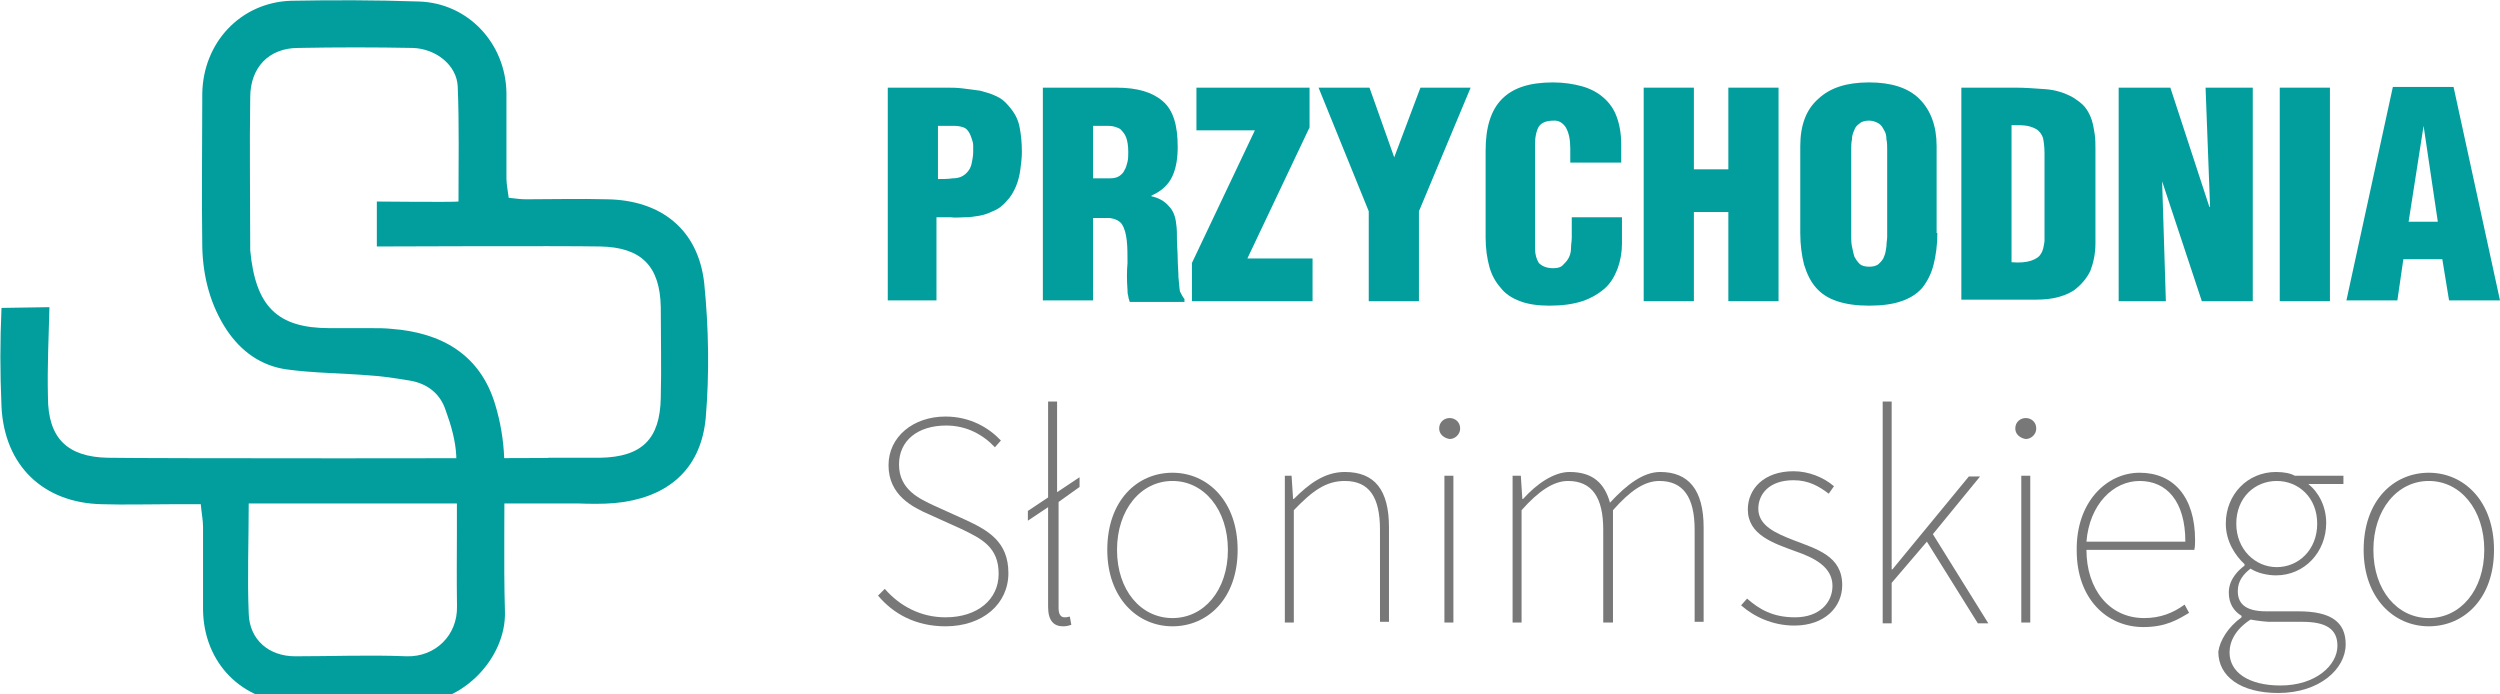
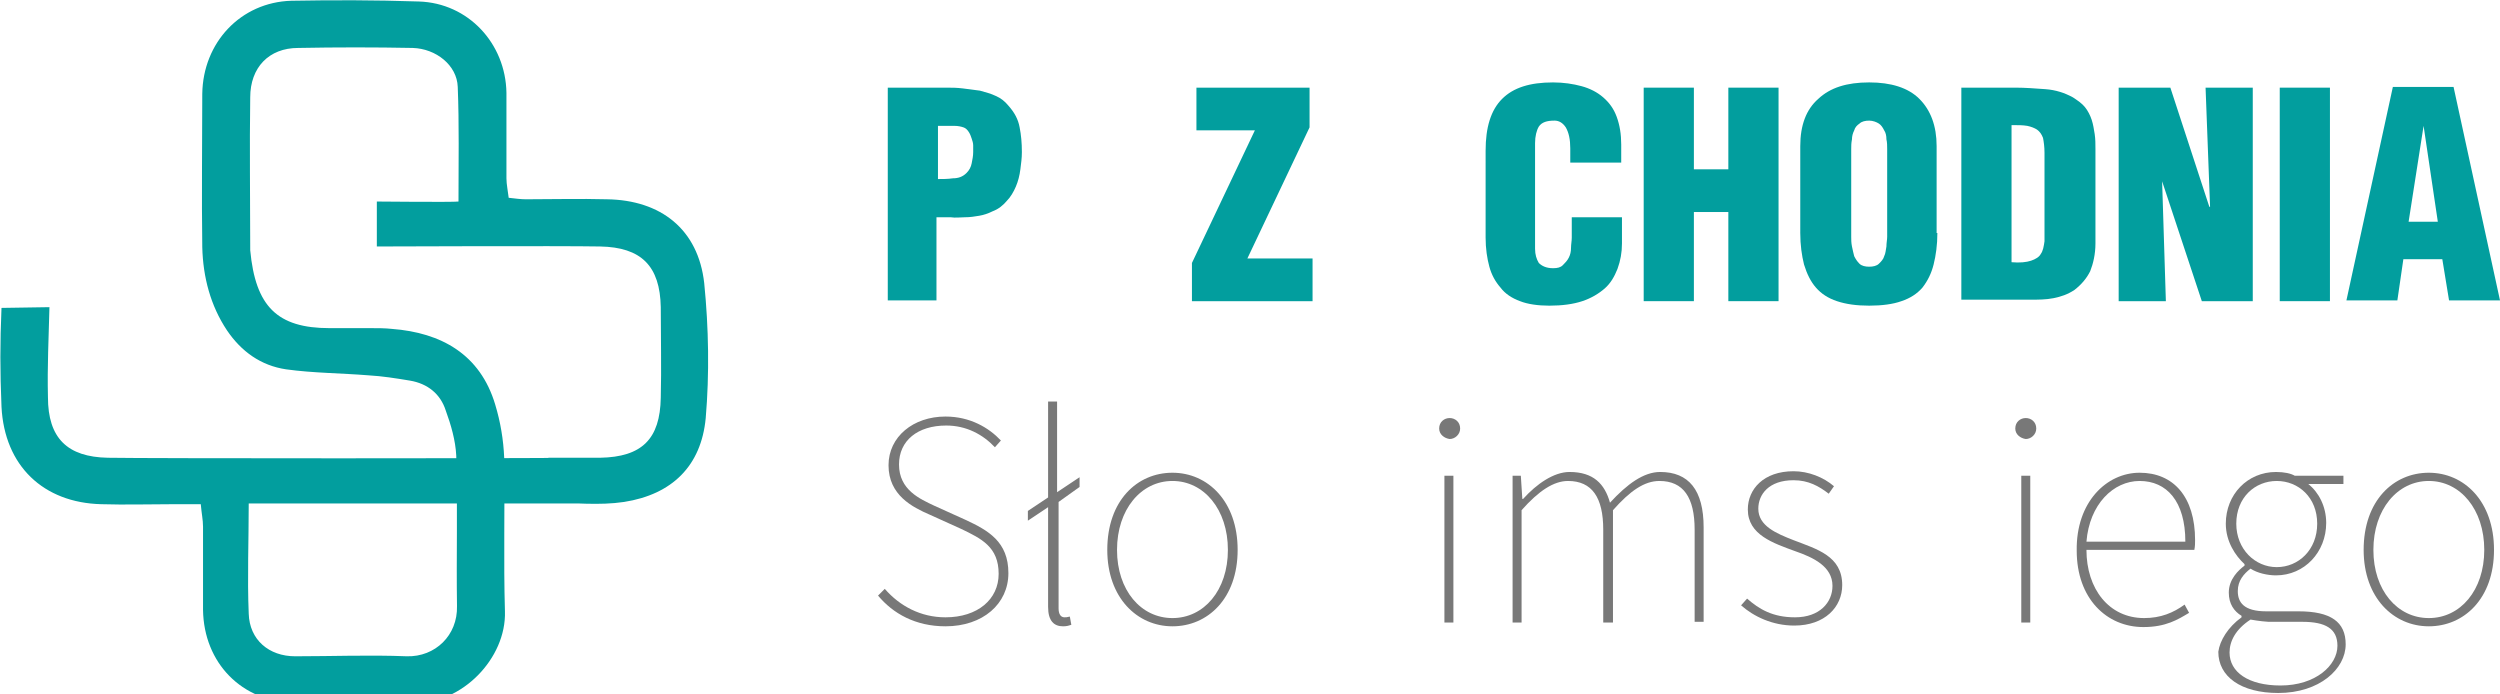
<svg xmlns="http://www.w3.org/2000/svg" version="1.0" id="Layer_1" x="0px" y="0px" viewBox="0 0 333.7 92.7" enable-background="new 0 0 333.7 92.7" xml:space="preserve">
  <g>
    <path fill="#029E9E" d="M118.5,40.1V11.7h7.9c0.6,0,1.3,0,2.1,0.1c0.8,0.1,1.5,0.2,2.3,0.3c0.7,0.2,1.5,0.4,2.1,0.7   c0.7,0.3,1.2,0.7,1.7,1.3c0.8,0.9,1.3,1.8,1.5,2.9c0.2,1,0.3,2.1,0.3,3.3c0,0.8-0.1,1.5-0.2,2.3c-0.1,0.8-0.3,1.6-0.6,2.3   c-0.3,0.7-0.7,1.4-1.2,1.9c-0.5,0.6-1.1,1.1-1.9,1.4c-0.6,0.3-1.2,0.5-1.8,0.6c-0.6,0.1-1.2,0.2-1.9,0.2c-0.6,0-1.3,0.1-1.9,0   c-0.6,0-1.3,0-1.9,0v11.1H118.5z M125.2,23.9c0.6,0,1.3,0,2-0.1c0.7,0,1.3-0.2,1.8-0.7c0.4-0.4,0.6-0.8,0.7-1.3   c0.1-0.5,0.2-1,0.2-1.5c0-0.3,0-0.6,0-0.9c0-0.3-0.1-0.6-0.2-0.9c-0.1-0.3-0.2-0.6-0.4-0.9c-0.2-0.3-0.4-0.5-0.7-0.6   c-0.3-0.1-0.7-0.2-1.2-0.2c-0.4,0-0.9,0-1.5,0h-0.7V23.9z" />
-     <path fill="#029E9E" d="M145.9,40.1h-6.7V11.7h9.8c2.8,0,4.8,0.6,6.2,1.8c1.4,1.2,2,3.2,2,6.1c0,1.5-0.2,2.8-0.7,3.9   c-0.5,1.1-1.4,2-2.8,2.6v0.1c0.9,0.2,1.7,0.6,2.3,1.3c0.6,0.6,0.9,1.4,1,2.4c0.1,0.6,0.1,1.3,0.1,2.1c0,0.8,0.1,1.7,0.1,2.5   c0,0.9,0.1,1.7,0.1,2.5c0.1,0.8,0.1,1.4,0.2,1.9c0.2,0.4,0.4,0.8,0.6,1v0.4h-7.3c-0.1-0.3-0.2-0.6-0.2-0.8   c-0.1-0.3-0.1-0.5-0.1-0.8c-0.1-1.3-0.1-2.5,0-3.6c0-1.1,0-2.1-0.1-3c-0.1-0.9-0.3-1.6-0.6-2.1c-0.3-0.5-0.9-0.8-1.7-0.9h-2.2V40.1   z M145.9,23.8h2.3c0.5,0,0.9-0.1,1.2-0.3c0.3-0.2,0.6-0.5,0.7-0.8c0.2-0.3,0.3-0.7,0.4-1.1c0.1-0.4,0.1-0.9,0.1-1.3   c0-0.8-0.1-1.5-0.3-2c-0.2-0.5-0.5-0.8-0.8-1.1c-0.4-0.2-0.9-0.4-1.5-0.4c-0.6,0-1.3,0-2.1,0V23.8z" />
    <path fill="#029E9E" d="M159.7,11.7h15.1V17l-8.3,17.5h8.7v5.7h-16.1v-5.1l8.4-17.7h-7.8V11.7z" />
-     <path fill="#029E9E" d="M186.1,21L186.1,21l3.5-9.3h6.7l-6.9,16.5v12h-6.7v-12L176,11.7h6.8L186.1,21z" />
    <path fill="#029E9E" d="M209.6,21.6v-1.8c0-1.2-0.2-2.1-0.6-2.8c-0.4-0.6-0.9-0.9-1.5-0.9c-1,0-1.7,0.2-2.1,0.8   c-0.3,0.5-0.5,1.3-0.5,2.2l0,14.1c0,0.8,0.2,1.4,0.5,1.9c0.4,0.4,1,0.7,1.9,0.7c0.6,0,1-0.1,1.3-0.4c0.3-0.3,0.6-0.6,0.8-1   c0.2-0.4,0.3-0.8,0.3-1.3c0-0.5,0.1-0.9,0.1-1.4V29h6.7v3.5c0,1.2-0.2,2.3-0.6,3.4c-0.4,1-0.9,1.9-1.7,2.6c-0.8,0.7-1.8,1.3-3,1.7   c-1.2,0.4-2.7,0.6-4.4,0.6c-1.5,0-2.9-0.2-3.9-0.6c-1.1-0.4-2-1-2.6-1.8c-0.7-0.8-1.2-1.7-1.5-2.8c-0.3-1.1-0.5-2.4-0.5-3.9V20.1   c0-3.1,0.7-5.4,2.2-6.9c1.5-1.5,3.7-2.2,6.8-2.2c1.4,0,2.7,0.2,3.8,0.5c1.1,0.3,2.1,0.8,2.9,1.5c0.8,0.7,1.4,1.5,1.8,2.6   c0.4,1.1,0.6,2.3,0.6,3.7v2.4H209.6z" />
    <path fill="#029E9E" d="M219.4,40.1V11.7h6.7v10.9h4.6V11.7h6.7v28.5h-6.7V28.3h-4.6v11.9H219.4z" />
    <path fill="#029E9E" d="M258.6,31.1c0,1.6-0.2,3-0.5,4.2c-0.3,1.2-0.8,2.2-1.5,3.1c-0.7,0.8-1.6,1.4-2.8,1.8   c-1.1,0.4-2.6,0.6-4.3,0.6s-3.1-0.2-4.3-0.6c-1.2-0.4-2.1-1-2.8-1.8c-0.7-0.8-1.2-1.8-1.6-3.1c-0.3-1.2-0.5-2.6-0.5-4.2V19.5   c0-2.8,0.8-4.9,2.4-6.3c1.6-1.5,3.8-2.2,6.8-2.2c2.9,0,5.2,0.7,6.7,2.2c1.5,1.5,2.3,3.6,2.3,6.3V31.1z M251.9,19.9   c0-0.4,0-0.9-0.1-1.3c0-0.5-0.1-0.9-0.3-1.2c-0.2-0.4-0.4-0.7-0.7-0.9c-0.3-0.2-0.8-0.4-1.3-0.4c-0.5,0-1,0.1-1.3,0.4   c-0.3,0.2-0.6,0.5-0.7,0.9c-0.2,0.4-0.3,0.8-0.3,1.2c-0.1,0.5-0.1,0.9-0.1,1.3v11.7c0,0.4,0,0.8,0.1,1.3c0.1,0.5,0.2,0.9,0.3,1.3   c0.2,0.4,0.4,0.7,0.7,1c0.3,0.3,0.8,0.4,1.3,0.4s1-0.1,1.3-0.4c0.3-0.3,0.6-0.6,0.7-1c0.2-0.4,0.2-0.8,0.3-1.3   c0-0.5,0.1-0.9,0.1-1.3V19.9z" />
    <path fill="#029E9E" d="M261.8,40.1V11.7h7.3c1.2,0,2.5,0.1,3.9,0.2c1.4,0.1,2.6,0.5,3.7,1.1c0.6,0.4,1.2,0.8,1.6,1.3   c0.4,0.5,0.7,1.1,0.9,1.7c0.2,0.6,0.3,1.3,0.4,1.9c0.1,0.7,0.1,1.3,0.1,2v12.6c0,1.4-0.3,2.7-0.7,3.7c-0.5,1-1.2,1.8-2.1,2.5   c-0.9,0.6-1.8,0.9-2.8,1.1c-1,0.2-2,0.2-3.1,0.2H261.8z M268.5,35c1.1,0.1,2,0,2.6-0.2c0.6-0.2,1.1-0.5,1.3-0.9   c0.3-0.4,0.4-1,0.5-1.7c0-0.7,0-1.5,0-2.5v-9.3c0-0.8-0.1-1.5-0.2-2c-0.2-0.5-0.4-0.8-0.8-1.1c-0.3-0.2-0.8-0.4-1.3-0.5   c-0.6-0.1-1.2-0.1-2.1-0.1V35z" />
    <path fill="#029E9E" d="M288.6,24.2L288.6,24.2l0.5,16h-6.3V11.7h6.9l5.2,15.9h0.1l-0.6-15.9h6.3v28.5h-6.8L288.6,24.2z" />
    <path fill="#029E9E" d="M304.3,40.1V11.7h6.7v28.5H304.3z" />
    <path fill="#029E9E" d="M313.2,40.1l6.2-28.5h8.1l6.2,28.5h-6.8l-0.9-5.5h-5.2l-0.8,5.5H313.2z M323.5,16.8L323.5,16.8l-2,12.8h3.9   L323.5,16.8z" />
    <path fill="#787878" d="M118.1,78.6c2,2.3,4.8,3.8,8.1,3.8c4.3,0,7.1-2.4,7.1-5.8c0-3.6-2.3-4.7-5-6l-4.2-1.9   c-2.3-1-5.5-2.6-5.5-6.6c0-3.8,3.3-6.5,7.6-6.5c3.3,0,5.8,1.5,7.4,3.2l-0.8,0.9c-1.6-1.7-3.8-2.9-6.5-2.9c-3.8,0-6.3,2-6.3,5.2   c0,3.4,2.8,4.6,4.7,5.5l4.2,1.9c3,1.4,5.7,2.9,5.7,7.1c0,4.1-3.4,7.1-8.4,7.1c-4,0-7-1.7-9-4.1L118.1,78.6z" />
    <path fill="#787878" d="M141.3,67v14.2c0,0.8,0.3,1.2,0.8,1.2c0.2,0,0.3,0,0.7-0.1l0.2,1.1c-0.3,0.1-0.6,0.2-1.1,0.2   c-1.2,0-2-0.7-2-2.6V67.7l-2.7,1.8v-1.3l2.7-1.8V53.6h1.2v12.1l3-2v1.3L141.3,67z" />
    <path fill="#787878" d="M156.5,63.1c4.7,0,8.7,3.8,8.7,10.3c0,6.5-4,10.2-8.7,10.2c-4.7,0-8.7-3.8-8.7-10.2   C147.8,66.8,151.8,63.1,156.5,63.1z M156.5,82.5c4.2,0,7.4-3.7,7.4-9.1c0-5.4-3.2-9.2-7.4-9.2c-4.2,0-7.4,3.8-7.4,9.2   C149.1,78.8,152.3,82.5,156.5,82.5z" />
-     <path fill="#787878" d="M171.3,63.5h1.1l0.2,3.1h0.1c2-2,4.1-3.6,6.8-3.6c4,0,5.9,2.4,5.9,7.4v12.6h-1.2V70.7   c0-4.3-1.4-6.5-4.7-6.5c-2.5,0-4.3,1.3-6.8,3.9v15h-1.2V63.5z" />
    <path fill="#787878" d="M192.1,57.2c0-0.9,0.7-1.4,1.4-1.4c0.7,0,1.4,0.5,1.4,1.4c0,0.8-0.7,1.4-1.4,1.4   C192.8,58.5,192.1,58,192.1,57.2z M192.8,63.5h1.2v19.6h-1.2V63.5z" />
    <path fill="#787878" d="M201.9,63.5h1.1l0.2,3.1h0.1c1.8-2,4.1-3.6,6.2-3.6c3.2,0,4.7,1.6,5.4,4.1c2.3-2.5,4.5-4.1,6.7-4.1   c3.8,0,5.8,2.4,5.8,7.4v12.6h-1.2V70.7c0-4.3-1.5-6.5-4.7-6.5c-2,0-3.9,1.3-6.2,3.9v15H214V70.7c0-4.3-1.5-6.5-4.7-6.5   c-1.9,0-3.9,1.3-6.2,3.9v15h-1.2V63.5z" />
    <path fill="#787878" d="M233.2,79.9c1.6,1.4,3.4,2.5,6.4,2.5c3.3,0,5-2,5-4.2c0-2.6-2.6-3.8-4.9-4.6c-3-1.1-6.4-2.2-6.4-5.6   c0-2.7,2.1-5.1,6.1-5.1c2,0,4,0.8,5.4,2l-0.7,1c-1.3-1-2.7-1.8-4.7-1.8c-3.3,0-4.7,1.9-4.7,3.8c0,2.3,2.4,3.3,4.7,4.2   c3.1,1.2,6.5,2.1,6.5,6c0,2.9-2.3,5.4-6.4,5.4c-2.9,0-5.4-1.2-7.1-2.7L233.2,79.9z" />
-     <path fill="#787878" d="M251.3,53.6h1.2V76h0.1l10.2-12.4h1.5l-6.3,7.7l7.4,11.9H264l-6.8-10.9l-4.7,5.5v5.4h-1.2V53.6z" />
    <path fill="#787878" d="M269,57.2c0-0.9,0.7-1.4,1.4-1.4c0.7,0,1.4,0.5,1.4,1.4c0,0.8-0.7,1.4-1.4,1.4C269.7,58.5,269,58,269,57.2z    M269.8,63.5h1.2v19.6h-1.2V63.5z" />
    <path fill="#787878" d="M285.6,63.1c4.5,0,7.4,3.2,7.4,9c0,0.4,0,0.8-0.1,1.3h-14.4c0,5.2,3,9.1,7.7,9.1c2.2,0,3.9-0.7,5.4-1.8   l0.6,1.1c-1.5,0.9-3.1,1.9-6.1,1.9c-4.9,0-8.9-3.8-8.9-10.2C277.1,67,281.2,63.1,285.6,63.1z M291.7,72.3c0-5.4-2.5-8.1-6.1-8.1   c-3.5,0-6.7,3.1-7.1,8.1H291.7z" />
    <path fill="#787878" d="M299.2,82.4v-0.2c-1-0.6-1.7-1.6-1.7-3.1c0-1.8,1.3-3,2.1-3.6v-0.2c-1.2-1.1-2.5-3-2.5-5.4   c0-3.9,2.9-6.9,6.7-6.9c1.1,0,2,0.2,2.5,0.5h6.5v1.1h-4.7c1.4,1.1,2.4,3,2.4,5.2c0,3.9-2.9,7-6.7,7c-1.1,0-2.5-0.3-3.4-0.9   c-0.9,0.7-1.7,1.6-1.7,3c0,1.5,0.8,2.7,3.8,2.7h4.3c4.3,0,6.3,1.4,6.3,4.4c0,3.3-3.5,6.5-9,6.5c-5,0-8-2.2-8-5.5   C296.3,85.5,297.4,83.7,299.2,82.4z M304.4,91.5c4.7,0,7.6-2.7,7.6-5.3c0-2.3-1.6-3.2-4.7-3.2h-4.5c-0.2,0-1.3-0.1-2.4-0.3   c-2,1.3-2.8,2.9-2.8,4.4C297.6,89.7,300.1,91.5,304.4,91.5z M309.3,69.9c0-3.5-2.5-5.7-5.4-5.7c-2.9,0-5.4,2.2-5.4,5.7   c0,3.4,2.5,5.8,5.4,5.8C306.8,75.7,309.3,73.4,309.3,69.9z" />
    <path fill="#787878" d="M324.2,63.1c4.7,0,8.7,3.8,8.7,10.3c0,6.5-4,10.2-8.7,10.2s-8.7-3.8-8.7-10.2   C315.5,66.8,319.5,63.1,324.2,63.1z M324.2,82.5c4.2,0,7.4-3.7,7.4-9.1c0-5.4-3.2-9.2-7.4-9.2c-4.2,0-7.4,3.8-7.4,9.2   C316.8,78.8,320,82.5,324.2,82.5z" />
  </g>
  <path fill="#029E9E" d="M0.2,41.1c-0.2,4.7-0.2,8.4,0,13.2c0.4,7.9,5.6,12.8,13.3,13c3.2,0.1,6.5,0,9.7,0c1.1,0,2.3,0,3.6,0  c0.1,1.2,0.3,2.1,0.3,3c0,3.7,0,7.4,0,11.1c0.1,7.1,5.2,12.3,12.2,12.4c5.3,0.1,10.6-0.1,16,0c6.3,0.2,12.3-5.9,12.1-12.2  c-0.2-6.8,0-13.6-0.1-20.5c-0.1-2.4-0.5-4.8-1.2-7.1c-2-6.7-7.2-9.6-13.8-10.1c-0.9-0.1-1.8-0.1-2.8-0.1c-1.8,0-3.7,0-5.5,0  c-7,0-9.9-2.9-10.6-10.4c0-0.1,0-0.2,0-0.3c0-6.7-0.1-13.4,0-20.1c0-4,2.5-6.6,6.4-6.6c5.1-0.1,10.2-0.1,15.3,0  c3.1,0.1,5.9,2.3,6,5.2c0.2,5,0.1,10.1,0.1,15.3c-0.8,0.1-10.9,0-10.9,0l0,6c0,0,24.6-0.1,29.8,0c5.5,0.1,8,2.6,8.1,8.1  c0,4,0.1,8.1,0,12.1c-0.1,5.5-2.5,7.9-8.1,8c-2.2,0-4.4,0-6.9,0c0,2.1,0,3.9,0,6c3.4,0,6.8,0.4,10.1-0.1c6.4-1,10.3-4.8,10.9-11.2  c0.5-5.9,0.4-12-0.2-18c-0.8-7.2-5.8-11.1-13-11.2c-3.6-0.1-7.2,0-10.8,0c-0.7,0-1.4-0.1-2.3-0.2c-0.1-0.9-0.3-1.8-0.3-2.6  c0-3.8,0-7.6,0-11.4c-0.1-6.6-5.1-12-11.7-12.2C50,0,44.5,0,38.9,0.1c-6.8,0.2-11.8,5.6-11.9,12.4c0,6.8-0.1,13.6,0,20.5  c0.1,4,1.1,7.8,3.3,11.1c1.9,2.8,4.5,4.7,7.9,5.2c3.6,0.5,7.3,0.5,11,0.8c1.8,0.1,3.7,0.4,5.5,0.7c2.4,0.4,4.1,1.8,4.8,4  c0.7,1.9,1.3,4,1.4,6c0.2,6.7,0,13.4,0.1,20.1c0.1,3.9-2.9,6.8-6.7,6.7c-5-0.2-9.9,0-14.9,0c-3.5,0-6.1-2.2-6.2-5.7  c-0.2-4.8,0-9.7,0-14.7h45.8l-3-6.1c-5.2,0.1-56.4,0.1-61.6,0C9,61,6.4,58.5,6.4,53c-0.1-4.2,0.1-7.8,0.2-12" />
</svg>